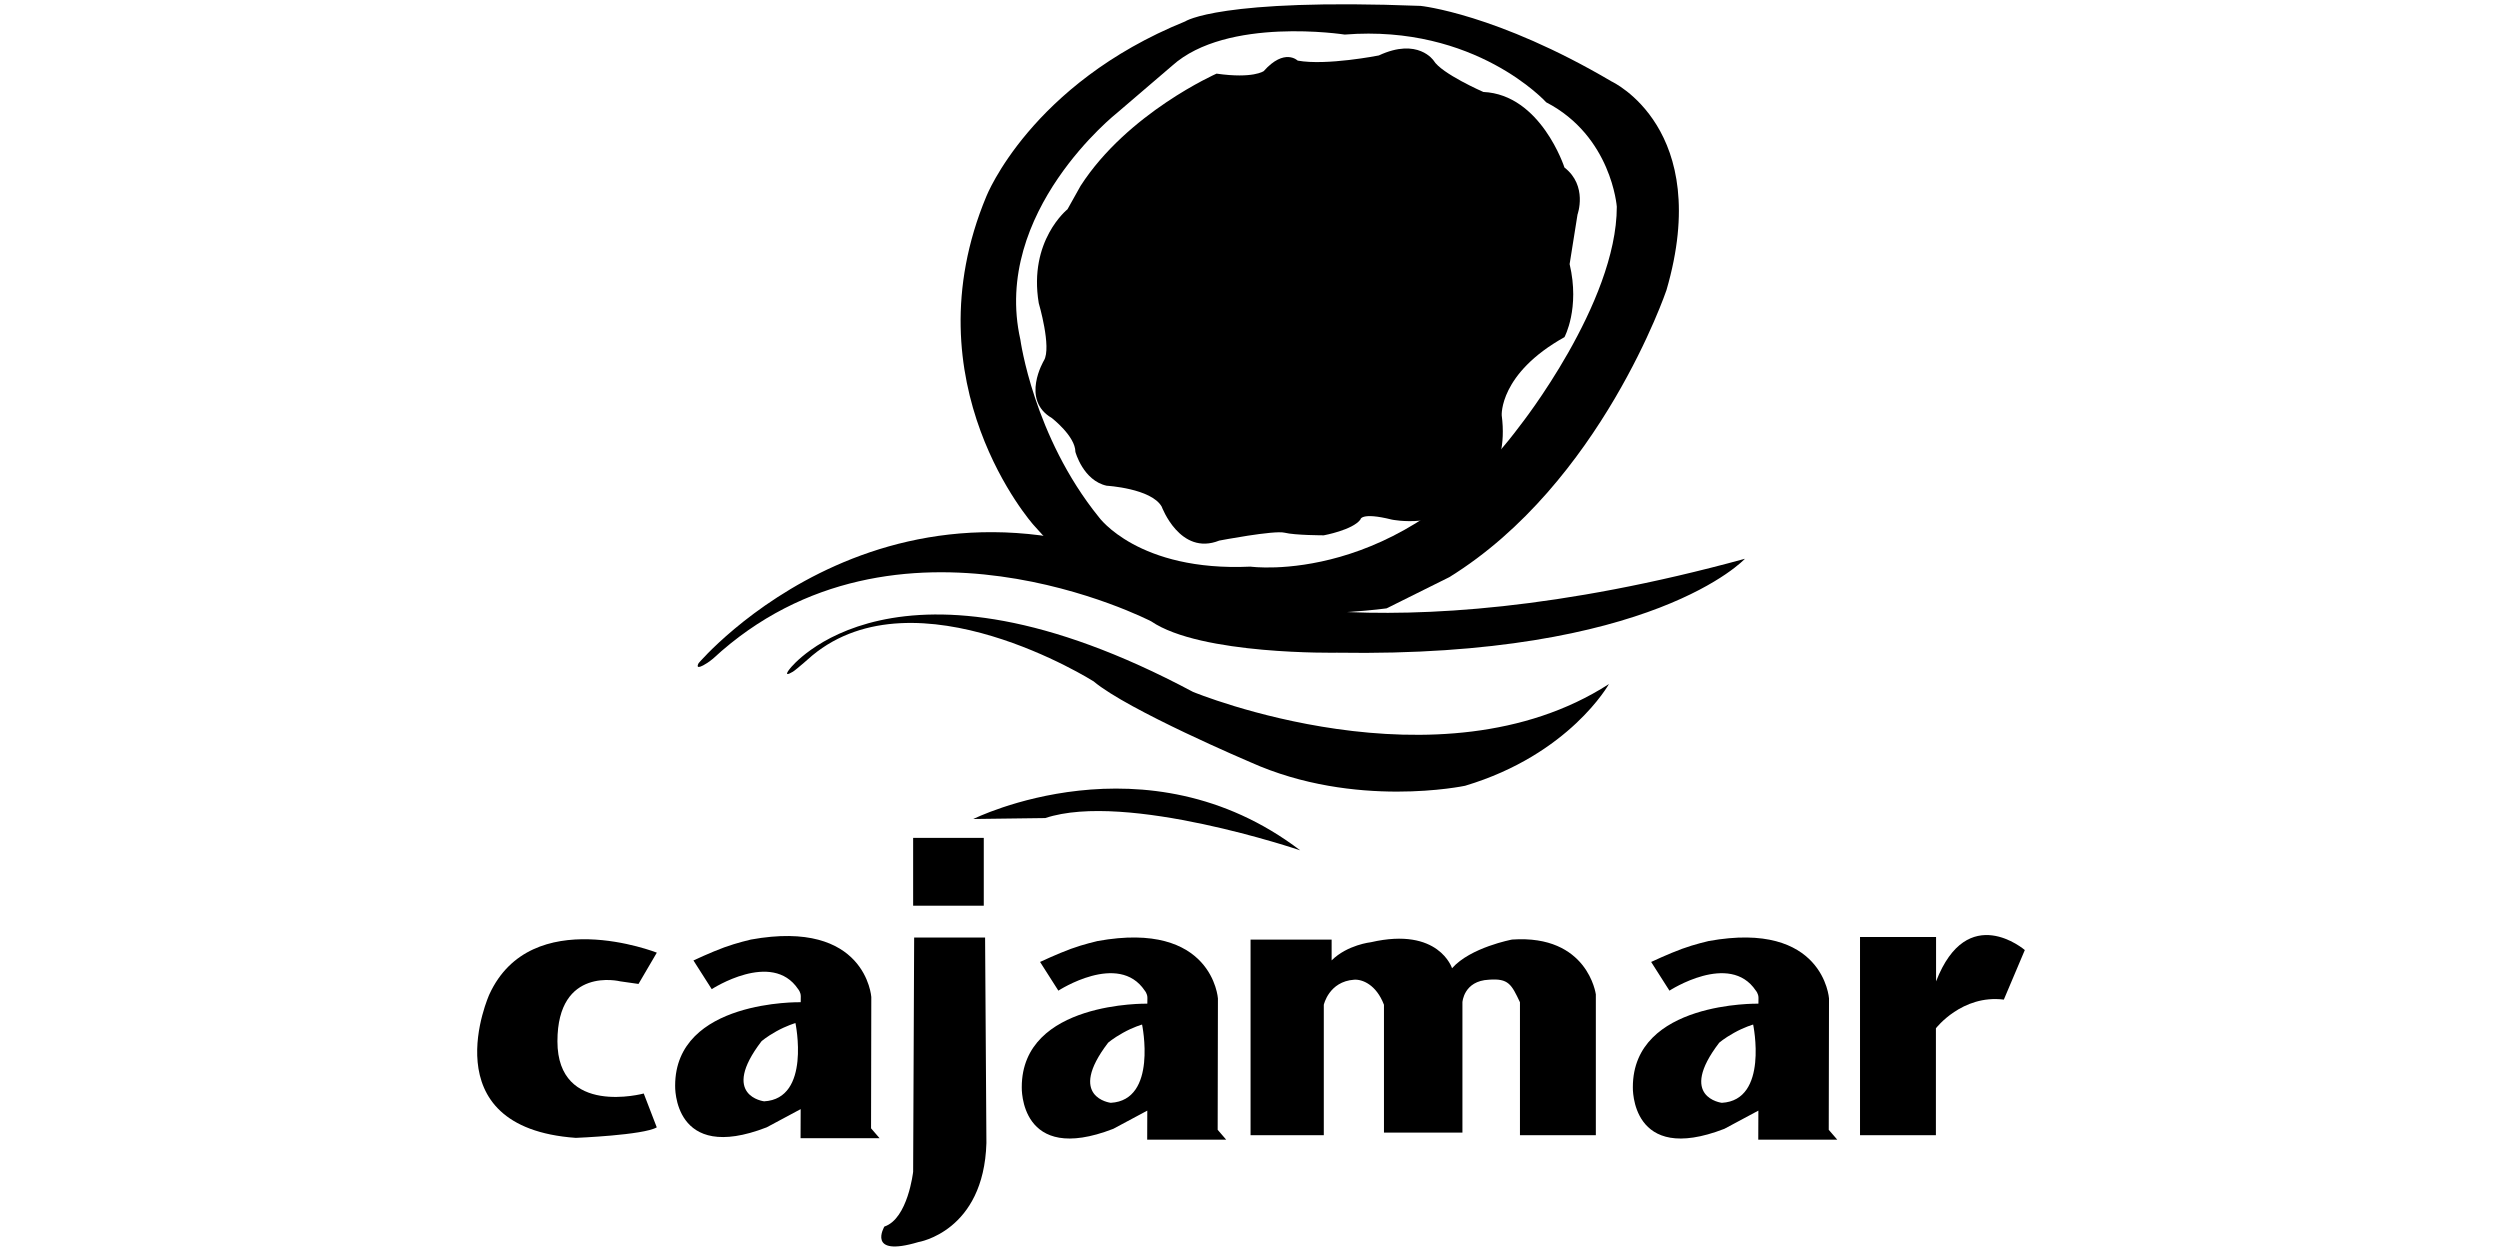
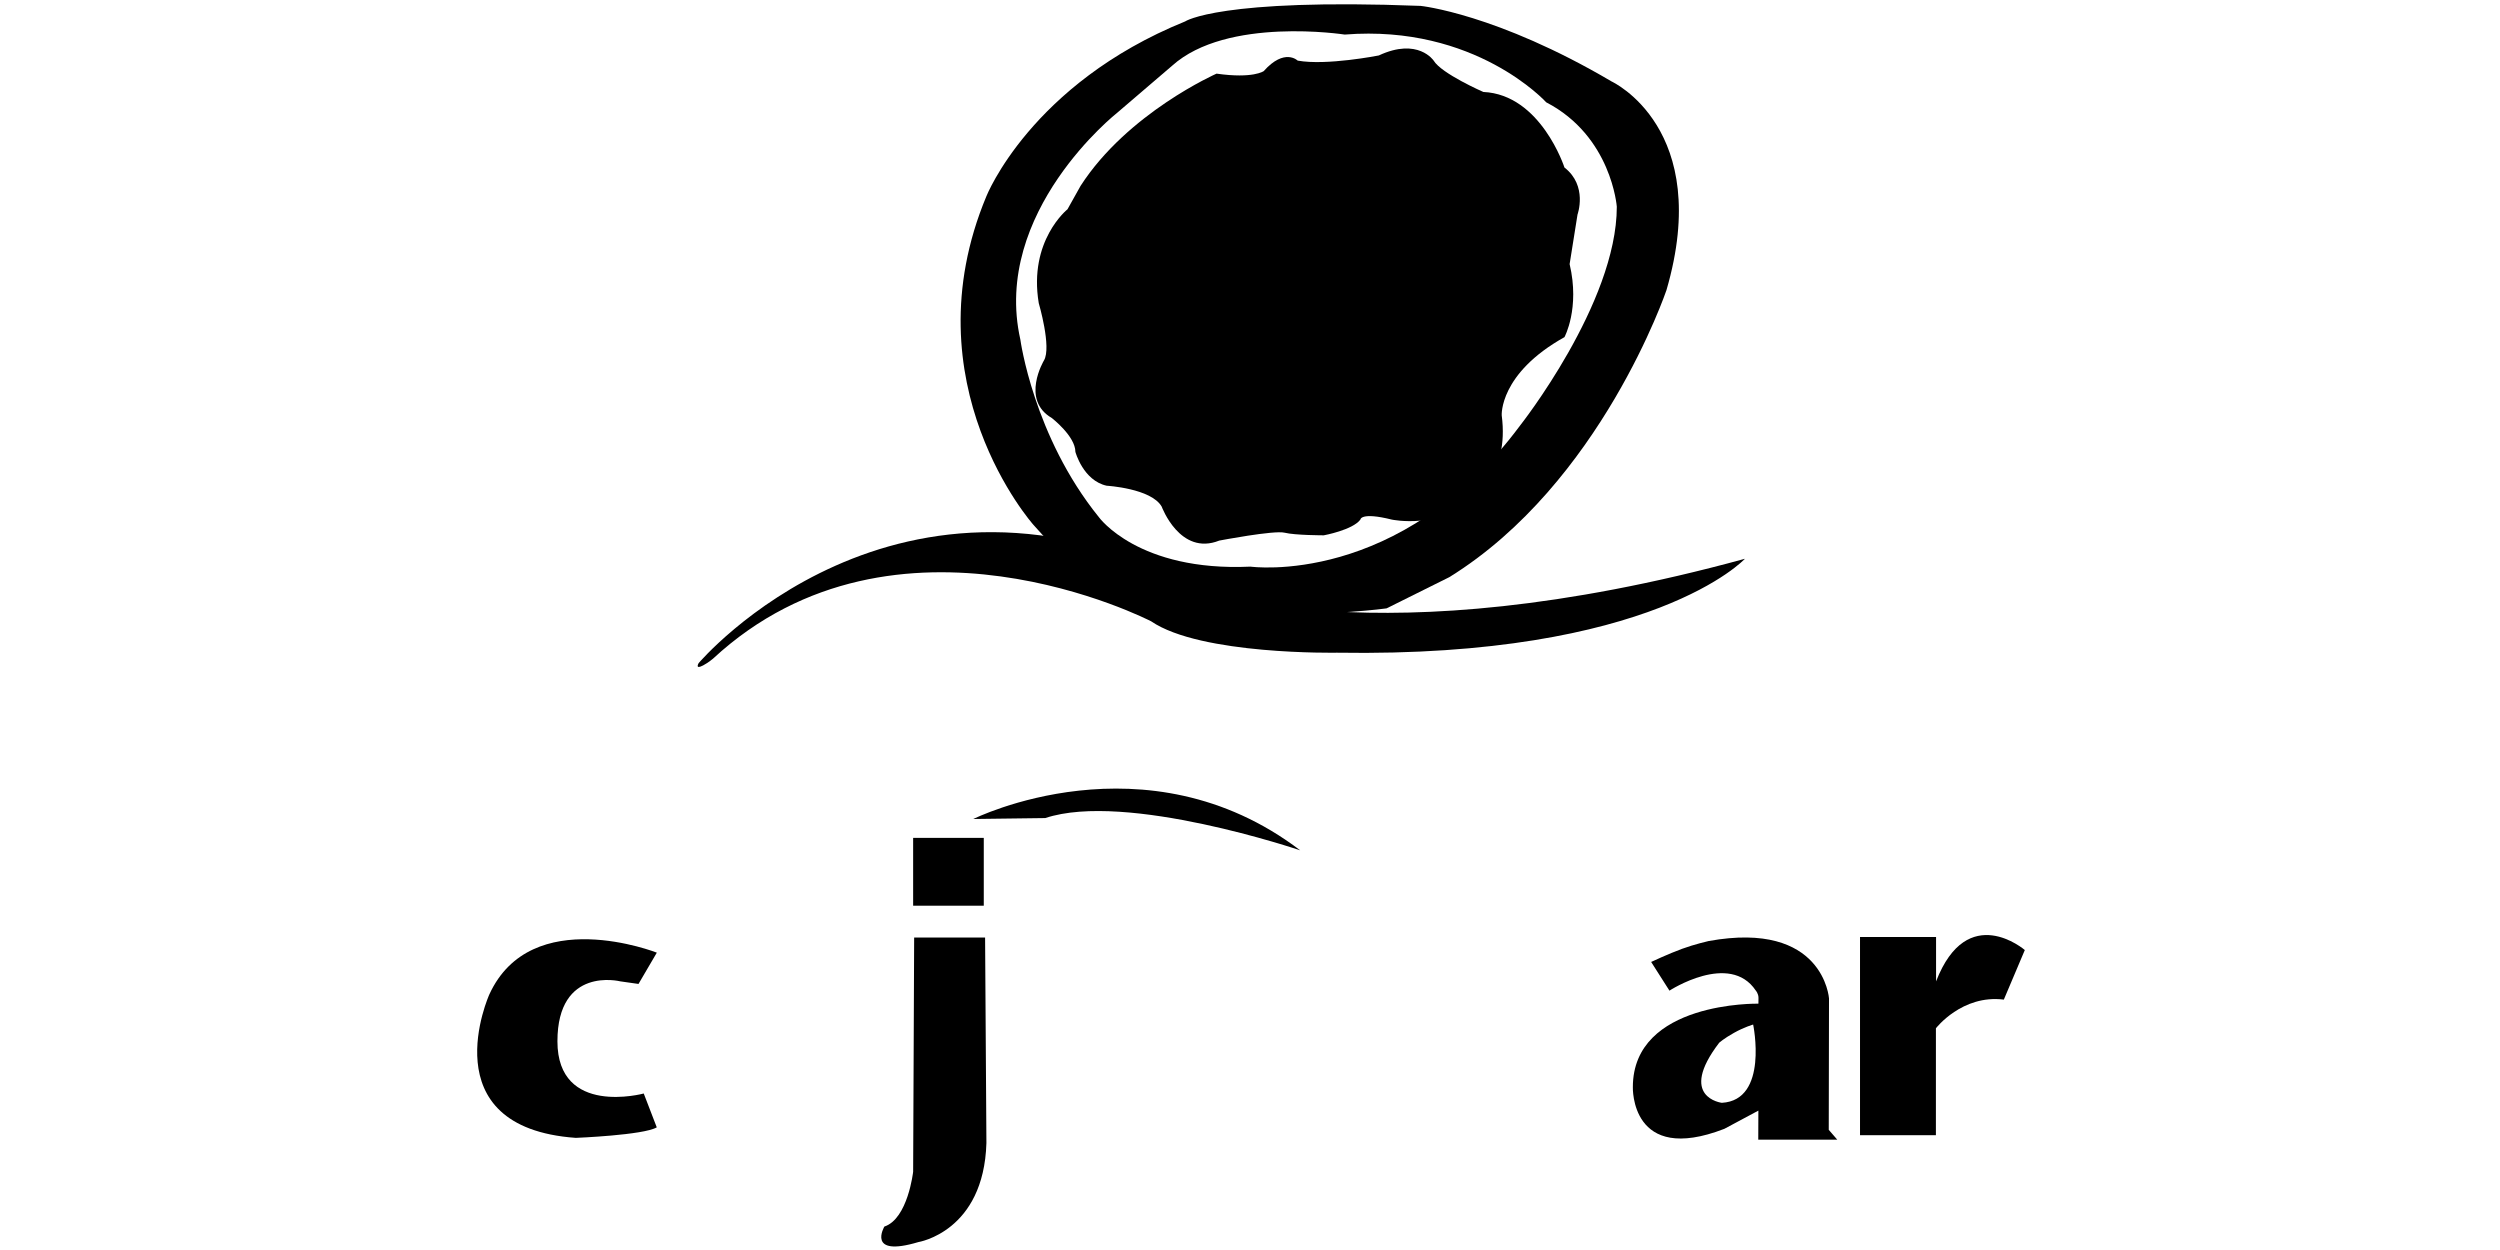
<svg xmlns="http://www.w3.org/2000/svg" width="180" height="90" viewBox="0 0 217 174" version="1.1">
  <g id="surface1">
    <path d="M 83.094 29.133 C 83.094 29.133 77.641 33.48 79.094 42.195 C 79.094 42.195 80.91 48.363 79.816 50.18 C 79.816 50.18 76.543 55.645 80.91 58.188 C 80.91 58.188 84.195 60.723 84.195 62.902 C 84.195 62.902 85.273 66.891 88.551 67.613 C 88.551 67.613 94.75 67.977 96.207 70.52 C 96.207 70.52 98.754 77.43 104.219 75.25 C 104.219 75.25 111.855 73.789 113.312 74.152 C 114.77 74.516 118.773 74.516 118.773 74.516 C 118.773 74.516 122.777 73.781 123.867 72.328 C 123.867 72.328 123.875 71.238 128.242 72.328 C 128.242 72.328 135.164 73.797 139.535 69.078 C 139.535 69.078 144.633 66.168 143.539 57.816 C 143.539 57.816 143.168 52.012 152.273 46.93 C 152.273 46.93 154.449 42.934 152.992 36.762 L 154.09 29.863 C 154.09 29.863 155.547 25.859 152.273 23.32 C 152.273 23.32 148.992 13.164 140.98 12.801 C 140.98 12.801 135.156 10.254 134.066 8.438 C 134.066 8.438 131.891 5.176 126.43 7.719 C 126.43 7.719 119.141 9.164 115.137 8.438 C 115.137 8.438 113.32 6.633 110.41 9.898 C 110.41 9.898 108.941 10.977 103.844 10.25 C 103.844 10.25 91.469 15.707 84.918 25.871 L 83.094 29.133 " fill="black" />
    <path d="M 23.379 136.965 L 25.93 132.609 C 25.93 132.609 8.441 125.715 2.617 138.422 C 2.617 138.422 -5.738 156.938 14.652 158.391 C 14.652 158.391 24.102 158.016 25.922 156.926 L 24.109 152.215 C 24.109 152.215 12.094 155.48 12.094 144.953 C 12.094 134.422 20.832 136.602 20.832 136.602 L 23.379 136.965 " fill="black" />
    <path d="M 61.609 116.633 L 71.441 116.633 L 71.441 126.074 L 61.609 126.074 L 61.609 116.633 " fill="black" />
    <path d="M 61.75 130.5 L 61.609 163.105 C 61.609 163.105 60.883 169.648 57.605 170.738 C 57.605 170.738 55.051 175.078 62.336 172.898 C 62.336 172.898 71.445 171.453 71.809 159.109 L 71.625 130.5 L 61.75 130.5 " fill="black" />
-     <path d="M 108.578 130.793 L 108.578 158.023 L 118.773 158.023 L 118.773 139.867 C 118.773 139.867 119.48 136.617 123 136.375 C 124.113 136.297 126.07 137.039 127.148 139.863 L 127.148 157.66 L 138.07 157.66 L 138.07 139.508 C 138.07 139.508 138.242 136.539 141.75 136.375 C 144.492 136.164 144.898 137.027 146.078 139.512 L 146.078 158.023 L 156.641 158.023 L 156.641 138.418 C 156.641 138.418 155.543 130.059 144.984 130.785 C 144.984 130.785 139.176 131.875 136.625 134.781 C 136.625 134.781 134.801 128.977 125.336 131.156 C 125.336 131.156 122.047 131.512 119.863 133.688 L 119.863 130.793 L 108.578 130.793 " fill="black" />
    <path d="M 193.414 130.43 L 193.414 158.023 L 203.977 158.023 L 203.98 143.137 C 203.98 143.137 207.609 138.418 213.434 139.145 L 216.355 132.246 C 216.355 132.246 208.367 125.355 204 136.609 L 204 130.43 L 193.414 130.43 " fill="black" />
    <path d="M 90.012 15.699 C 90.012 15.699 72.531 29.488 76.535 47.277 C 76.535 47.277 78.352 60.723 87.457 71.98 C 87.457 71.98 92.914 79.602 108.57 78.875 C 108.57 78.875 129.328 81.77 146.078 59.258 C 146.078 59.258 159.559 42.207 159.559 28.773 C 159.559 28.773 158.836 18.961 149.734 14.242 C 149.734 14.242 139.887 3.363 121.68 4.812 C 121.68 4.812 105.301 2.262 97.652 9.156 Z M 78.359 73.062 C 78.359 73.062 60.887 53.453 71.809 27.312 C 71.809 27.312 77.988 11.695 99.469 2.984 C 99.469 2.984 104.215 -0.27 132.25 0.82 C 132.25 0.82 142.816 1.898 158.836 11.34 C 158.836 11.34 173.027 17.871 166.473 40.383 C 166.473 40.383 157.371 67.266 136.254 80.336 L 127.512 84.684 C 127.512 84.684 96.562 89.035 81.633 76.691 L 78.359 73.062 " fill="black" />
    <path d="M 31.754 92.305 C 31.754 92.305 59.434 59.629 101.305 81.777 C 101.305 81.777 125.691 91.945 177.395 77.781 C 177.395 77.781 164.645 91.582 120.586 90.855 C 120.586 90.855 101.66 91.211 94.742 86.488 C 94.742 86.488 59.238 68.09 33.75 91.688 C 33.75 91.688 33.094 92.246 32.375 92.625 C 31.184 93.254 31.754 92.305 31.754 92.305 " fill="black" />
-     <path d="M 44.496 93.031 C 44.496 93.031 59.055 74.16 100.562 96.309 C 100.562 96.309 134.797 110.465 158.465 95.219 C 158.465 95.219 153.004 105.023 138.441 109.379 C 138.441 109.379 123.137 112.641 108.57 106.105 C 108.57 106.105 91.465 98.84 86.734 94.848 C 86.734 94.848 62.062 79.25 47.562 91.25 C 47.562 91.25 45.332 93.227 44.875 93.5 C 43.293 94.445 44.496 93.031 44.496 93.031 " fill="black" />
    <path d="M 69.984 114.004 C 69.984 114.004 94.004 102.027 115.488 118.367 C 115.488 118.367 91.25 110.125 80 113.875 L 69.984 114.004 " fill="black" />
-     <path d="M 45.227 142.41 C 45.227 142.41 47.422 152.941 40.867 153.305 C 40.867 153.305 34.668 152.57 40.496 144.949 C 40.496 144.949 41.145 144.355 42.562 143.562 C 43.98 142.77 45.227 142.41 45.227 142.41 Z M 31.027 133.695 L 33.574 137.691 C 33.574 137.691 41.953 132.234 45.594 137.68 C 45.594 137.68 45.969 138.094 45.969 138.688 C 45.969 139.504 45.953 139.508 45.953 139.508 C 45.953 139.508 28.48 139.141 28.48 151.121 C 28.48 151.121 28.109 162.012 41.219 156.926 L 45.953 154.391 L 45.938 158.438 L 56.938 158.438 L 55.75 157.062 L 55.785 138.781 C 55.785 138.781 55.051 127.883 39.031 130.785 C 39.031 130.785 37.062 131.234 35.312 131.875 C 33.438 132.562 31.027 133.695 31.027 133.695 " fill="black" />
-     <path d="M 93.477 142.617 C 93.477 142.617 95.672 153.148 89.117 153.512 C 89.117 153.512 82.918 152.777 88.746 145.152 C 88.746 145.152 89.395 144.562 90.812 143.77 C 92.23 142.973 93.477 142.617 93.477 142.617 Z M 79.277 133.902 L 81.824 137.898 C 81.824 137.898 90.203 132.441 93.844 137.887 C 93.844 137.887 94.219 138.301 94.219 138.895 C 94.219 139.707 94.203 139.711 94.203 139.711 C 94.203 139.711 76.73 139.348 76.73 151.328 C 76.73 151.328 76.359 162.215 89.469 157.133 L 94.203 154.598 L 94.188 158.645 L 105.188 158.645 L 104 157.27 L 104.035 138.984 C 104.035 138.984 103.301 128.086 87.281 130.992 C 87.281 130.992 85.312 131.438 83.562 132.082 C 81.688 132.77 79.277 133.902 79.277 133.902 " fill="black" />
    <path d="M 178.539 142.617 C 178.539 142.617 180.734 153.148 174.18 153.512 C 174.18 153.512 167.98 152.777 173.809 145.152 C 173.809 145.152 174.457 144.562 175.875 143.77 C 177.293 142.973 178.539 142.617 178.539 142.617 Z M 164.34 133.902 L 166.887 137.898 C 166.887 137.898 175.266 132.441 178.906 137.887 C 178.906 137.887 179.281 138.301 179.281 138.895 C 179.281 139.707 179.266 139.711 179.266 139.711 C 179.266 139.711 161.793 139.348 161.793 151.328 C 161.793 151.328 161.422 162.215 174.531 157.133 L 179.266 154.598 L 179.25 158.645 L 190.25 158.645 L 189.062 157.27 L 189.098 138.984 C 189.098 138.984 188.363 128.086 172.344 130.992 C 172.344 130.992 170.375 131.438 168.625 132.082 C 166.75 132.77 164.34 133.902 164.34 133.902 " fill="black" />
  </g>
</svg>